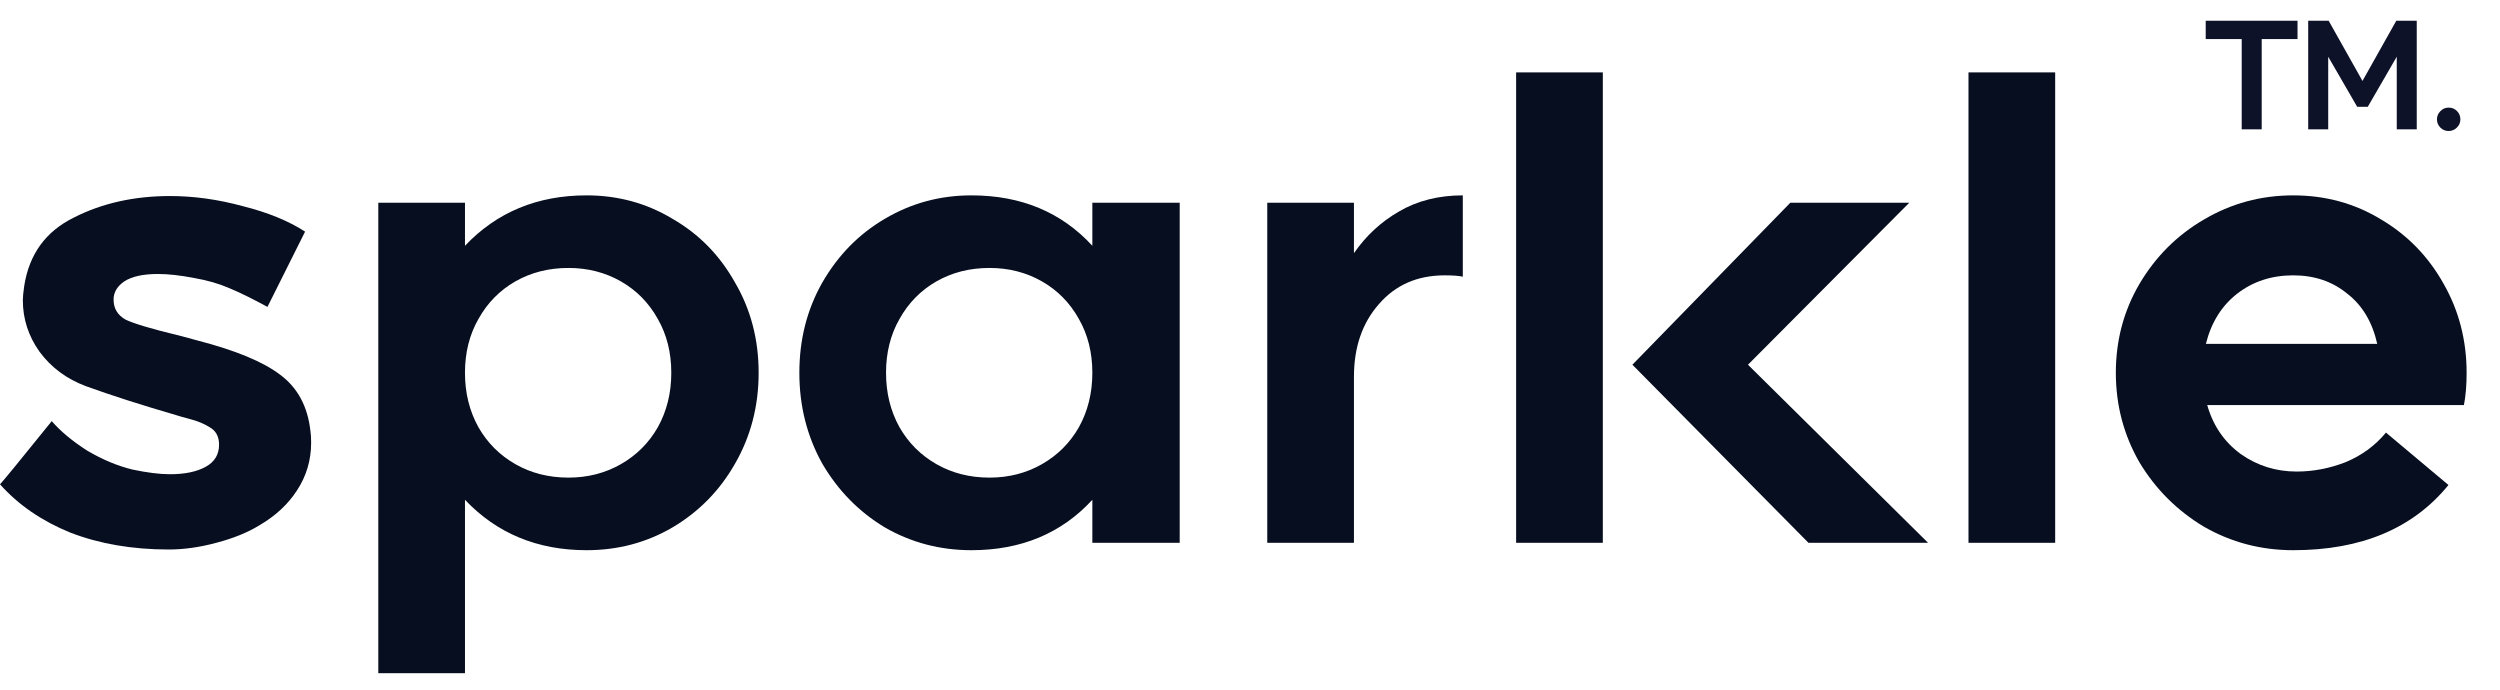
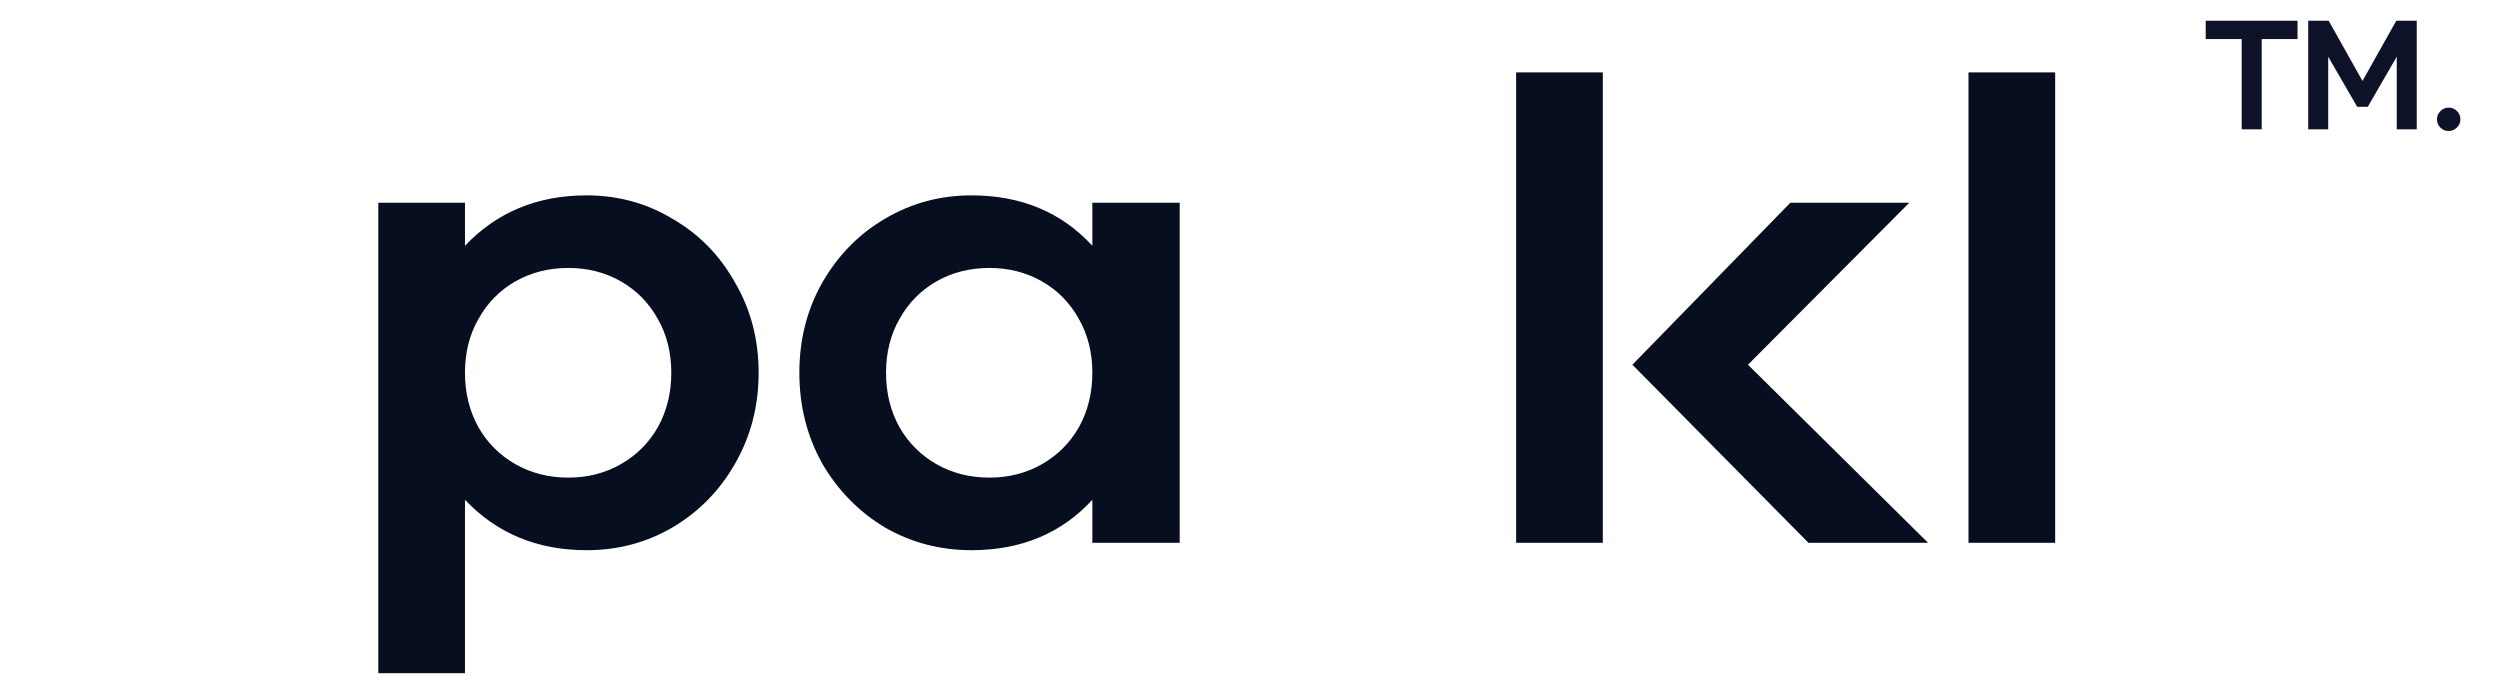
<svg xmlns="http://www.w3.org/2000/svg" width="116" height="32" viewBox="0 0 116 32" fill="none">
-   <path d="M114.451 17.297C114.451 17.879 114.409 18.378 114.326 18.794H102.415C102.686 19.75 103.205 20.509 103.974 21.07C104.743 21.61 105.606 21.88 106.562 21.88C107.331 21.88 108.09 21.735 108.839 21.444C109.587 21.132 110.21 20.675 110.709 20.072L113.609 22.504C111.967 24.52 109.566 25.529 106.406 25.529C104.91 25.529 103.527 25.165 102.259 24.437C101.012 23.689 100.014 22.691 99.266 21.444C98.538 20.176 98.175 18.794 98.175 17.297C98.175 15.8 98.538 14.428 99.266 13.181C100.014 11.913 101.012 10.915 102.259 10.188C103.527 9.439 104.91 9.065 106.406 9.065C107.903 9.065 109.265 9.439 110.491 10.188C111.718 10.915 112.684 11.913 113.391 13.181C114.098 14.428 114.451 15.8 114.451 17.297ZM110.304 15.956C110.075 14.938 109.608 14.158 108.901 13.617C108.215 13.056 107.383 12.776 106.406 12.776C105.409 12.776 104.546 13.056 103.818 13.617C103.091 14.179 102.602 14.958 102.353 15.956H110.304Z" fill="#060E1F" />
-   <path d="M95.36 3.359V25.186H91.338V3.359H95.36Z" fill="#060E1F" />
+   <path d="M95.36 3.359V25.186H91.338V3.359H95.36" fill="#060E1F" />
  <path d="M74.371 3.359V25.186H70.348V3.359H74.371ZM83.912 25.186L75.743 16.923L83.07 9.408H88.589L81.106 16.923L89.462 25.186H83.912Z" fill="#060E1F" />
-   <path d="M67.874 12.838C67.687 12.796 67.407 12.776 67.032 12.776C65.764 12.776 64.746 13.223 63.977 14.116C63.208 14.989 62.823 16.112 62.823 17.484V25.186H58.801V9.408H62.823V11.747C63.384 10.936 64.081 10.292 64.912 9.814C65.764 9.315 66.752 9.065 67.874 9.065V12.838Z" fill="#060E1F" />
  <path d="M50.685 23.19C49.251 24.749 47.38 25.529 45.072 25.529C43.617 25.529 42.276 25.175 41.05 24.468C39.844 23.741 38.878 22.753 38.15 21.506C37.444 20.238 37.09 18.835 37.09 17.297C37.09 15.759 37.444 14.366 38.15 13.119C38.878 11.851 39.844 10.863 41.05 10.156C42.276 9.429 43.617 9.065 45.072 9.065C47.38 9.065 49.251 9.845 50.685 11.404V9.408H54.738V25.186H50.685V23.19ZM50.685 17.297C50.685 16.361 50.477 15.53 50.061 14.802C49.646 14.054 49.074 13.472 48.346 13.056C47.619 12.641 46.808 12.433 45.914 12.433C45 12.433 44.179 12.641 43.451 13.056C42.724 13.472 42.152 14.054 41.736 14.802C41.32 15.53 41.112 16.361 41.112 17.297C41.112 18.232 41.32 19.074 41.736 19.823C42.152 20.55 42.724 21.122 43.451 21.537C44.179 21.953 45 22.161 45.914 22.161C46.808 22.161 47.619 21.953 48.346 21.537C49.074 21.122 49.646 20.55 50.061 19.823C50.477 19.074 50.685 18.232 50.685 17.297Z" fill="#060E1F" />
  <path d="M35.201 17.297C35.201 18.835 34.838 20.238 34.11 21.506C33.403 22.753 32.437 23.741 31.21 24.468C30.005 25.175 28.674 25.529 27.219 25.529C24.933 25.529 23.051 24.749 21.575 23.19V31.235H17.553V9.408H21.575V11.404C23.051 9.845 24.933 9.065 27.219 9.065C28.674 9.065 30.005 9.429 31.21 10.156C32.437 10.863 33.403 11.851 34.11 13.119C34.838 14.366 35.201 15.759 35.201 17.297ZM31.148 17.297C31.148 16.361 30.94 15.53 30.524 14.802C30.108 14.054 29.537 13.472 28.809 13.056C28.082 12.641 27.271 12.433 26.377 12.433C25.463 12.433 24.642 12.641 23.914 13.056C23.186 13.472 22.615 14.054 22.199 14.802C21.783 15.53 21.575 16.361 21.575 17.297C21.575 18.232 21.783 19.074 22.199 19.823C22.615 20.55 23.186 21.122 23.914 21.537C24.642 21.953 25.463 22.161 26.377 22.161C27.271 22.161 28.082 21.953 28.809 21.537C29.537 21.122 30.108 20.55 30.524 19.823C30.94 19.074 31.148 18.232 31.148 17.297Z" fill="#060E1F" />
-   <path d="M0 22.472C0.125 22.347 0.925 21.37 2.401 19.541C2.817 20.019 3.368 20.477 4.053 20.913C4.76 21.329 5.457 21.62 6.143 21.786C6.829 21.932 7.411 22.004 7.889 22.004C8.575 22.004 9.126 21.89 9.541 21.661C9.957 21.433 10.165 21.09 10.165 20.633C10.165 20.258 10.019 19.988 9.728 19.822C9.458 19.655 9.157 19.531 8.824 19.448C8.512 19.364 8.294 19.302 8.169 19.261C6.527 18.782 5.134 18.335 3.991 17.92C3.097 17.587 2.38 17.057 1.84 16.329C1.32 15.602 1.06 14.802 1.06 13.929C1.06 13.783 1.081 13.565 1.123 13.274C1.351 11.798 2.12 10.738 3.43 10.093C4.739 9.428 6.226 9.096 7.889 9.096C8.99 9.096 10.113 9.252 11.256 9.563C12.42 9.854 13.387 10.249 14.156 10.748L12.41 14.24C11.724 13.866 11.132 13.575 10.633 13.367C10.155 13.159 9.614 13.004 9.011 12.9C8.367 12.775 7.806 12.713 7.327 12.713C6.641 12.713 6.122 12.827 5.768 13.056C5.436 13.284 5.27 13.565 5.27 13.898C5.27 14.313 5.457 14.625 5.831 14.833C6.226 15.02 7.026 15.259 8.232 15.55C8.169 15.529 8.481 15.612 9.167 15.8C10.934 16.257 12.212 16.787 13.002 17.39C13.813 17.992 14.281 18.866 14.405 20.009C14.426 20.134 14.437 20.31 14.437 20.539C14.437 21.35 14.218 22.087 13.782 22.753C13.366 23.397 12.784 23.938 12.036 24.374C11.495 24.707 10.83 24.977 10.04 25.185C9.271 25.393 8.533 25.497 7.826 25.497C6.143 25.497 4.625 25.237 3.274 24.717C1.944 24.177 0.852 23.428 0 22.472Z" fill="#060E1F" />
  <path d="M104.943 1.812V6H104.015V1.812H102.345V0.963H106.605V1.812H104.943ZM108.029 2.632V6H107.1V0.963H108.05L109.619 3.755L111.187 0.963H112.137V6H111.209V2.632L109.864 4.957H109.374L108.029 2.632ZM113.075 5.539C113.075 5.391 113.128 5.264 113.234 5.158C113.339 5.048 113.466 4.993 113.615 4.993C113.768 4.993 113.898 5.045 114.003 5.151C114.109 5.256 114.162 5.386 114.162 5.539C114.162 5.688 114.107 5.815 113.996 5.921C113.891 6.026 113.764 6.079 113.615 6.079C113.466 6.079 113.339 6.026 113.234 5.921C113.128 5.815 113.075 5.688 113.075 5.539Z" fill="#0E1229" />
</svg>